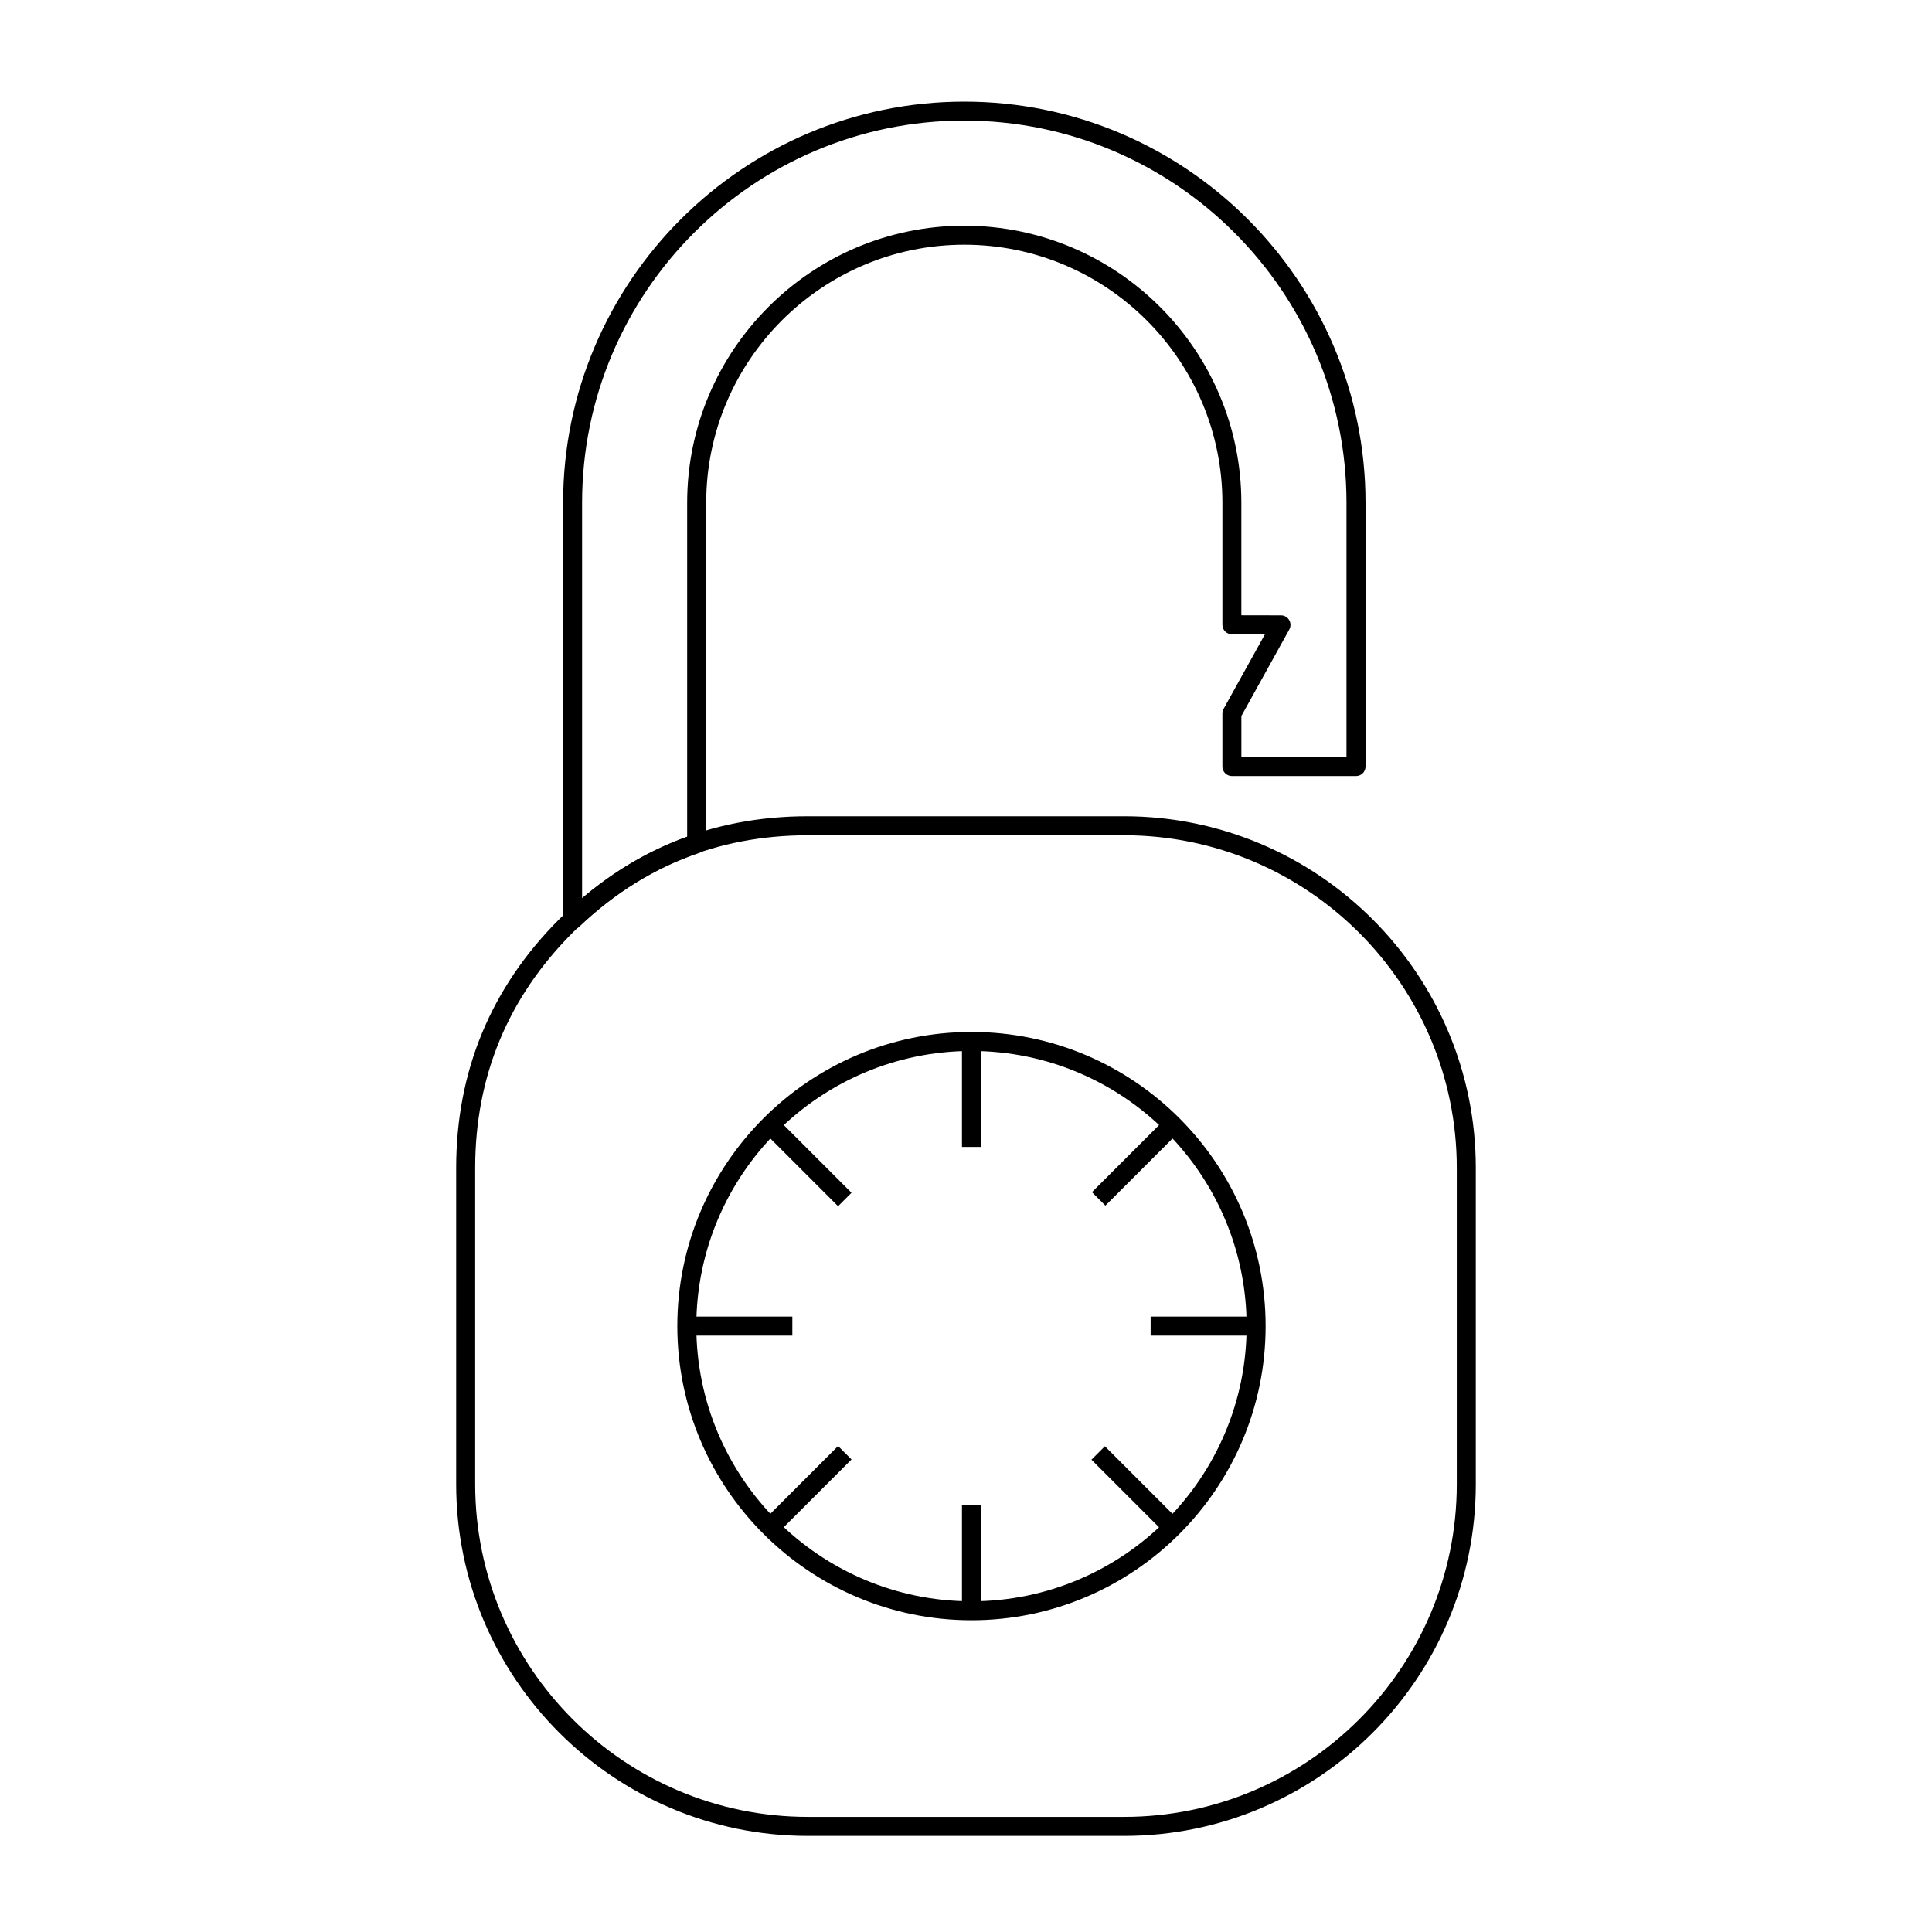
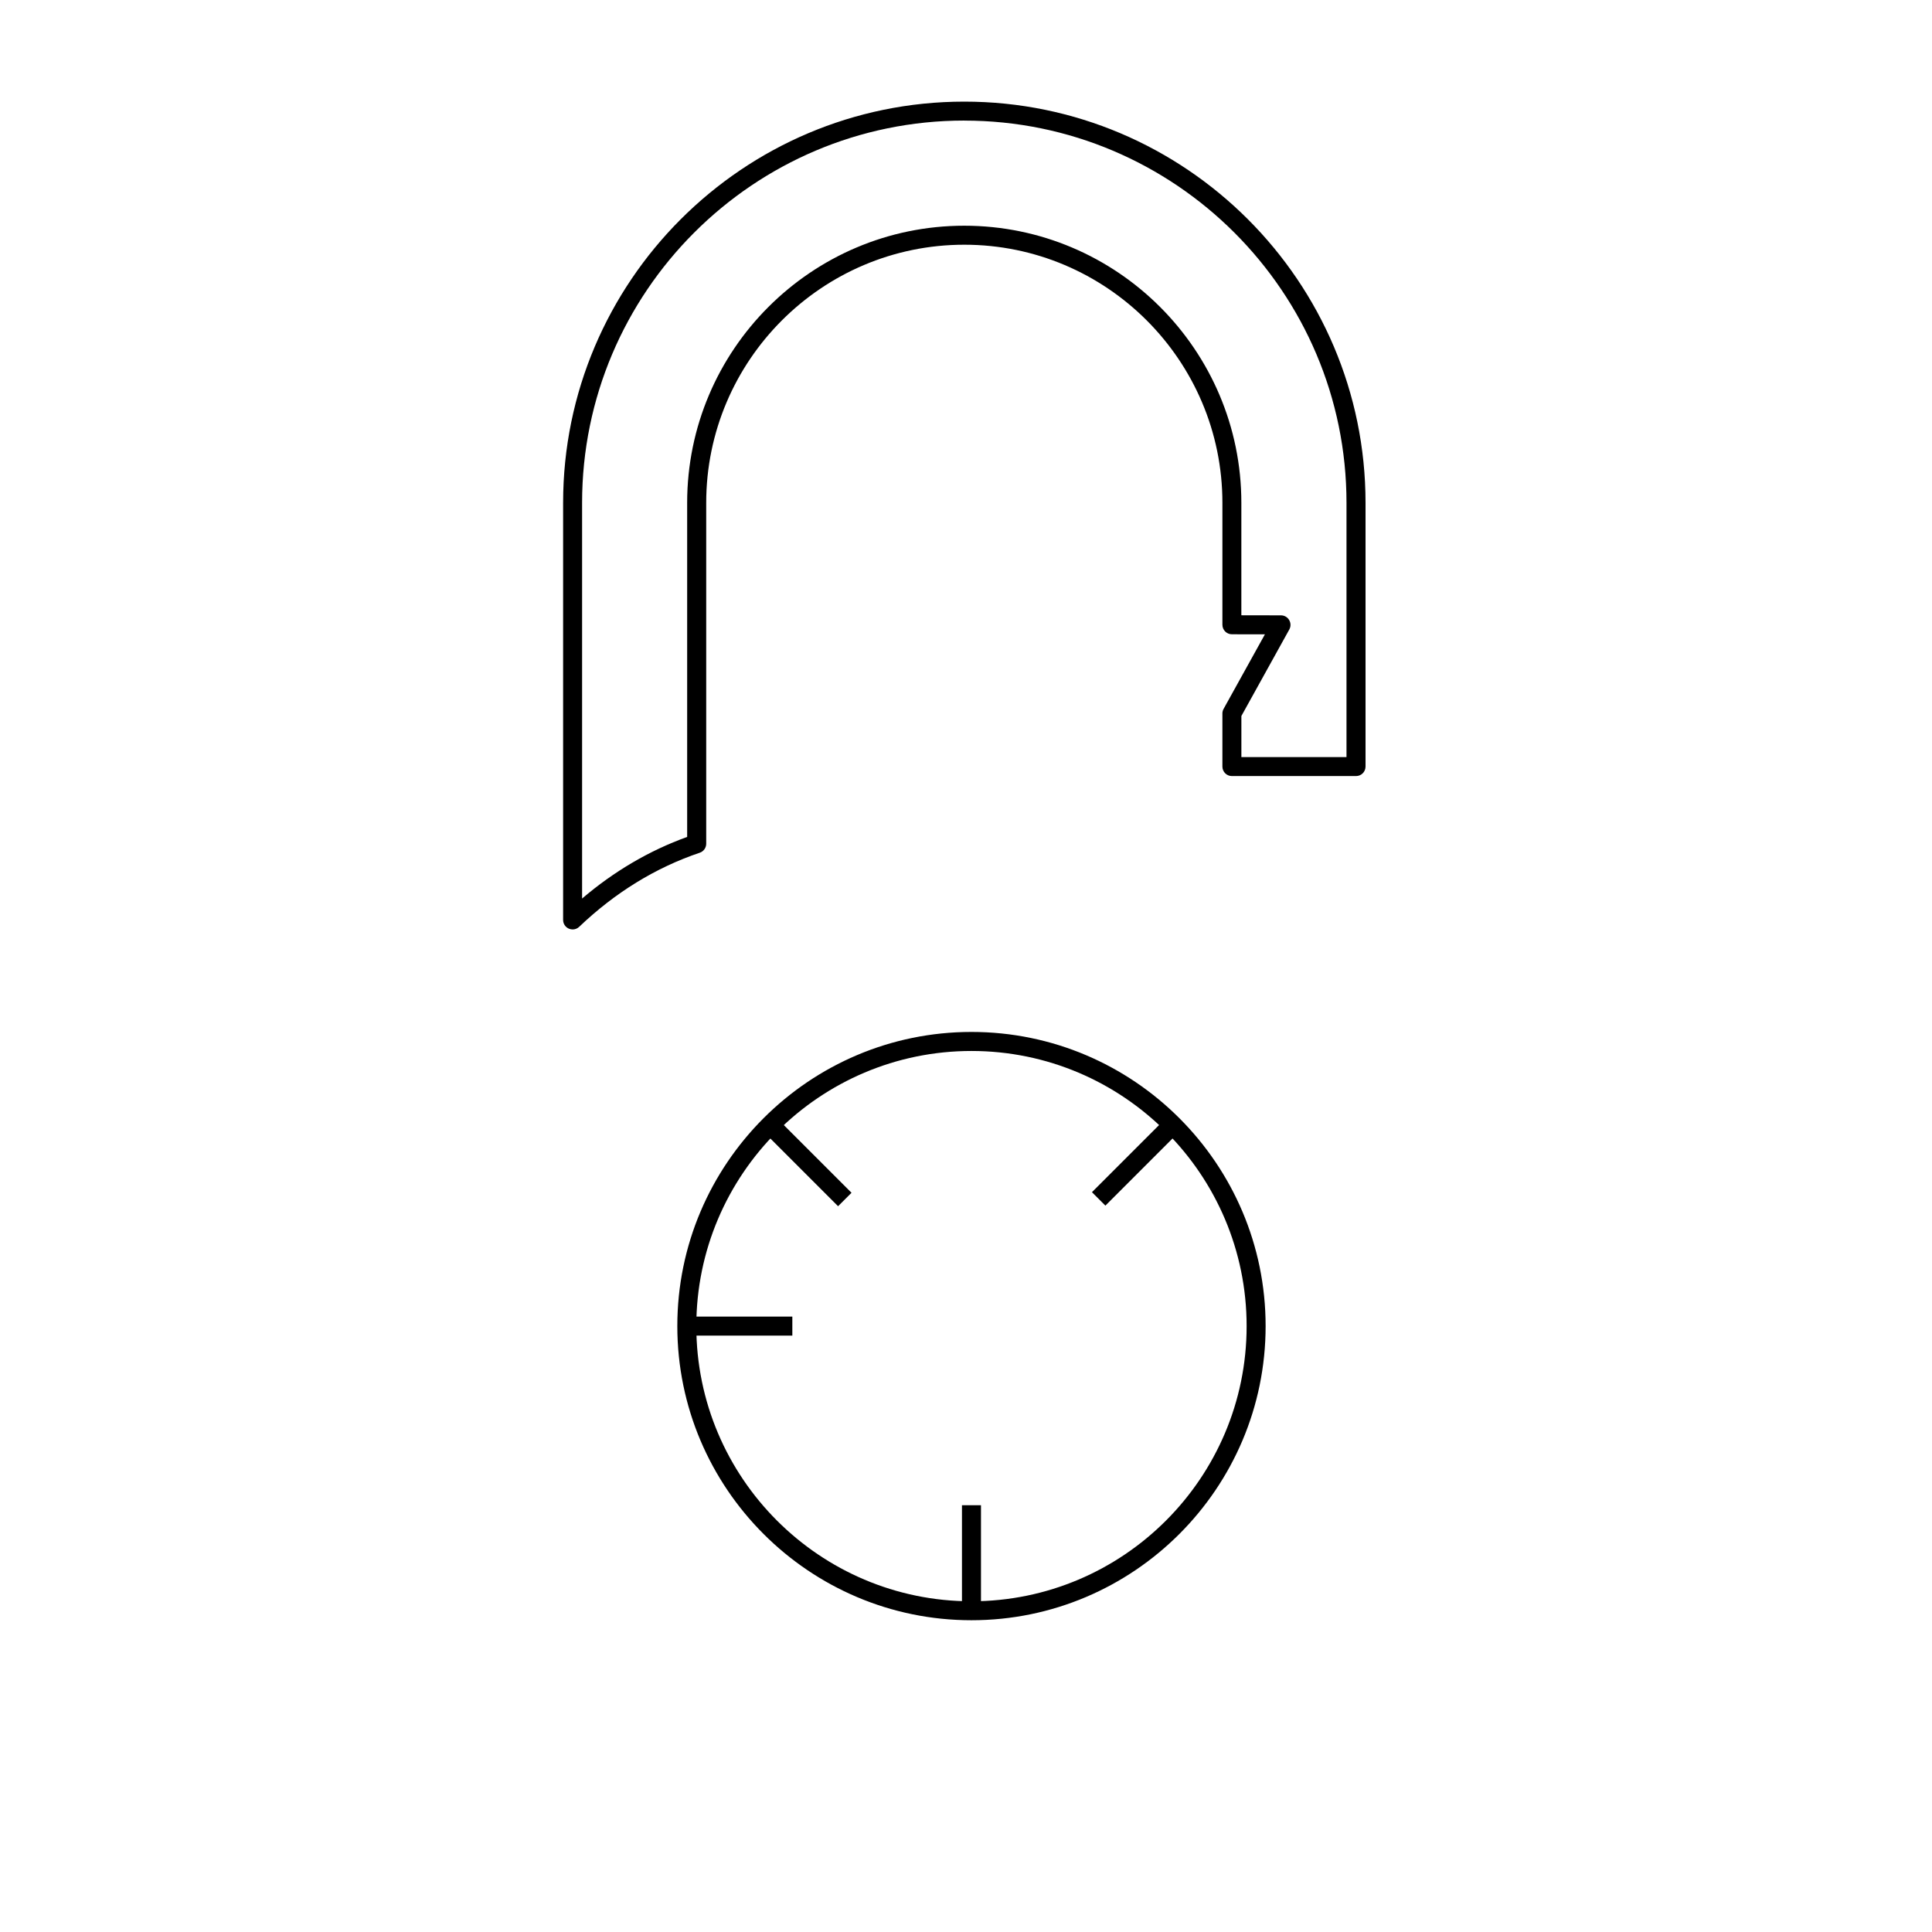
<svg xmlns="http://www.w3.org/2000/svg" fill="#000000" width="800px" height="800px" version="1.1" viewBox="144 144 512 512">
  <g>
    <path d="m401.45 573.38c-42.98 0-77.953-34.969-77.953-77.953s34.969-77.953 77.953-77.953 77.953 34.969 77.953 77.953c0.004 42.984-34.973 77.953-77.953 77.953zm0-150.86c-40.203 0-72.918 32.707-72.918 72.918 0 40.211 32.707 72.918 72.918 72.918s72.918-32.707 72.918-72.918c0-40.211-32.707-72.918-72.918-72.918z" />
-     <path d="m398.93 420h5.039v27.957h-5.039z" />
    <path d="m349.89 440.33 19.77 19.77-3.562 3.562-19.77-19.77z" />
    <path d="m326.02 492.91h27.957v5.039h-27.957z" />
-     <path d="m366.1 527.21 3.562 3.562-19.77 19.77-3.562-3.562z" />
    <path d="m398.93 542.9h5.039v27.957h-5.039z" />
-     <path d="m436.81 527.27 19.75 19.754-3.562 3.562-19.75-19.754z" />
-     <path d="m448.93 492.91h27.957v5.039h-27.957z" />
    <path d="m453.02 440.3 3.562 3.562-19.641 19.641-3.562-3.562z" />
-     <path d="m441.89 630.53h-83.793c-51.395 0-93.203-41.812-93.203-93.203v-83.801c0-25.609 9.184-47.785 27.297-65.91 18.121-18.113 40.293-27.297 65.91-27.297h83.797c51.395 0 93.203 41.812 93.203 93.203v83.797c-0.004 51.398-41.812 93.211-93.211 93.211zm-83.793-265.17c-24.234 0-45.207 8.691-62.348 25.82-17.129 17.141-25.82 38.113-25.82 62.348v83.797c0 48.613 39.555 88.168 88.168 88.168h83.797c48.613 0 88.168-39.555 88.168-88.168v-83.801c0-48.613-39.555-88.168-88.168-88.168z" />
    <path d="m295.75 390.31c-0.332 0-0.672-0.066-0.988-0.203-0.934-0.398-1.531-1.309-1.531-2.316v-110.54c0-58.629 47.695-106.32 106.32-106.32 58.633 0 106.33 47.695 106.33 106.32v69.895c0 1.391-1.129 2.519-2.519 2.519h-32.895c-1.391 0-2.519-1.129-2.519-2.519v-14.062c0-0.43 0.105-0.848 0.316-1.219l10.953-19.758-8.75-0.016c-1.387 0-2.516-1.129-2.516-2.519v-32.32c0-37.715-30.684-68.398-68.398-68.398-37.715 0-68.398 30.684-68.398 68.398v90.344c0 1.078-0.691 2.039-1.715 2.387-11.684 3.941-22.434 10.551-31.953 19.637-0.473 0.457-1.105 0.695-1.738 0.695zm103.8-214.36c-55.848 0-101.29 45.438-101.29 101.29v104.88c8.488-7.234 17.824-12.711 27.844-16.328v-88.543c0-40.492 32.945-73.434 73.434-73.434 40.492 0 73.434 32.945 73.434 73.434v29.805l10.504 0.02c0.891 0 1.719 0.473 2.168 1.246 0.453 0.766 0.469 1.719 0.035 2.5l-12.699 22.922v10.887h27.855v-67.379c0.004-55.852-45.438-101.29-101.29-101.29z" />
  </g>
</svg>